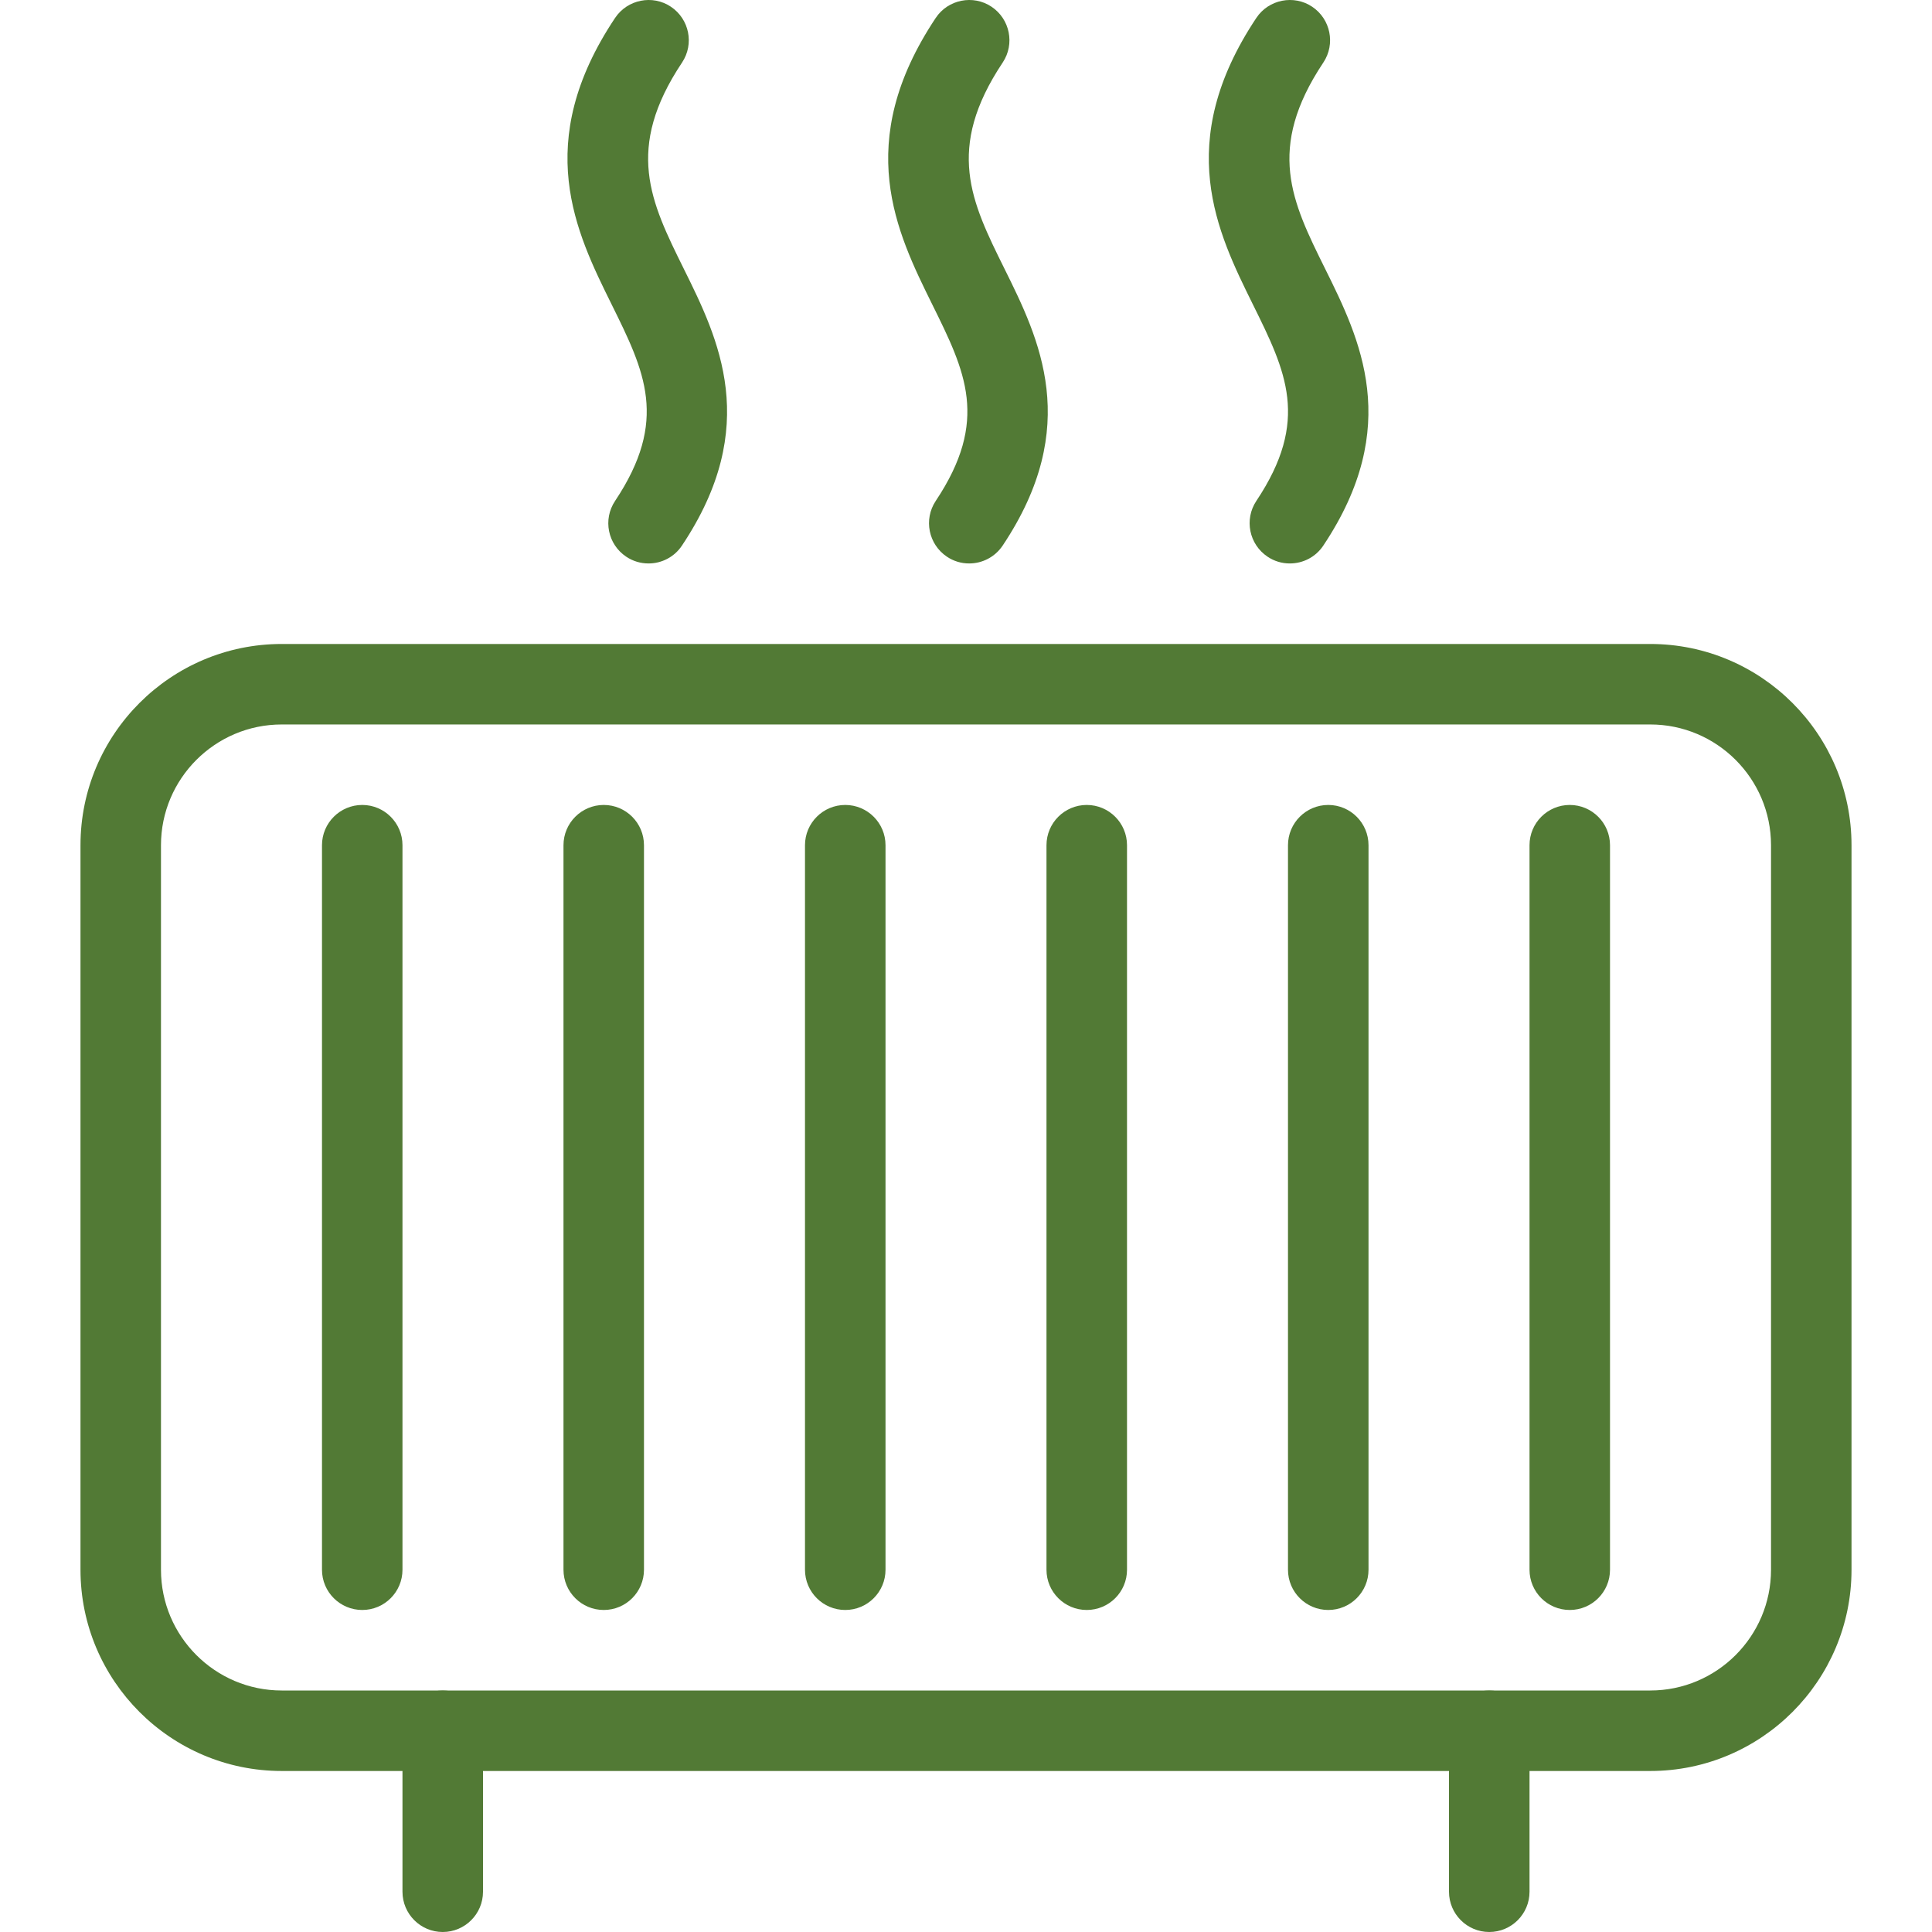
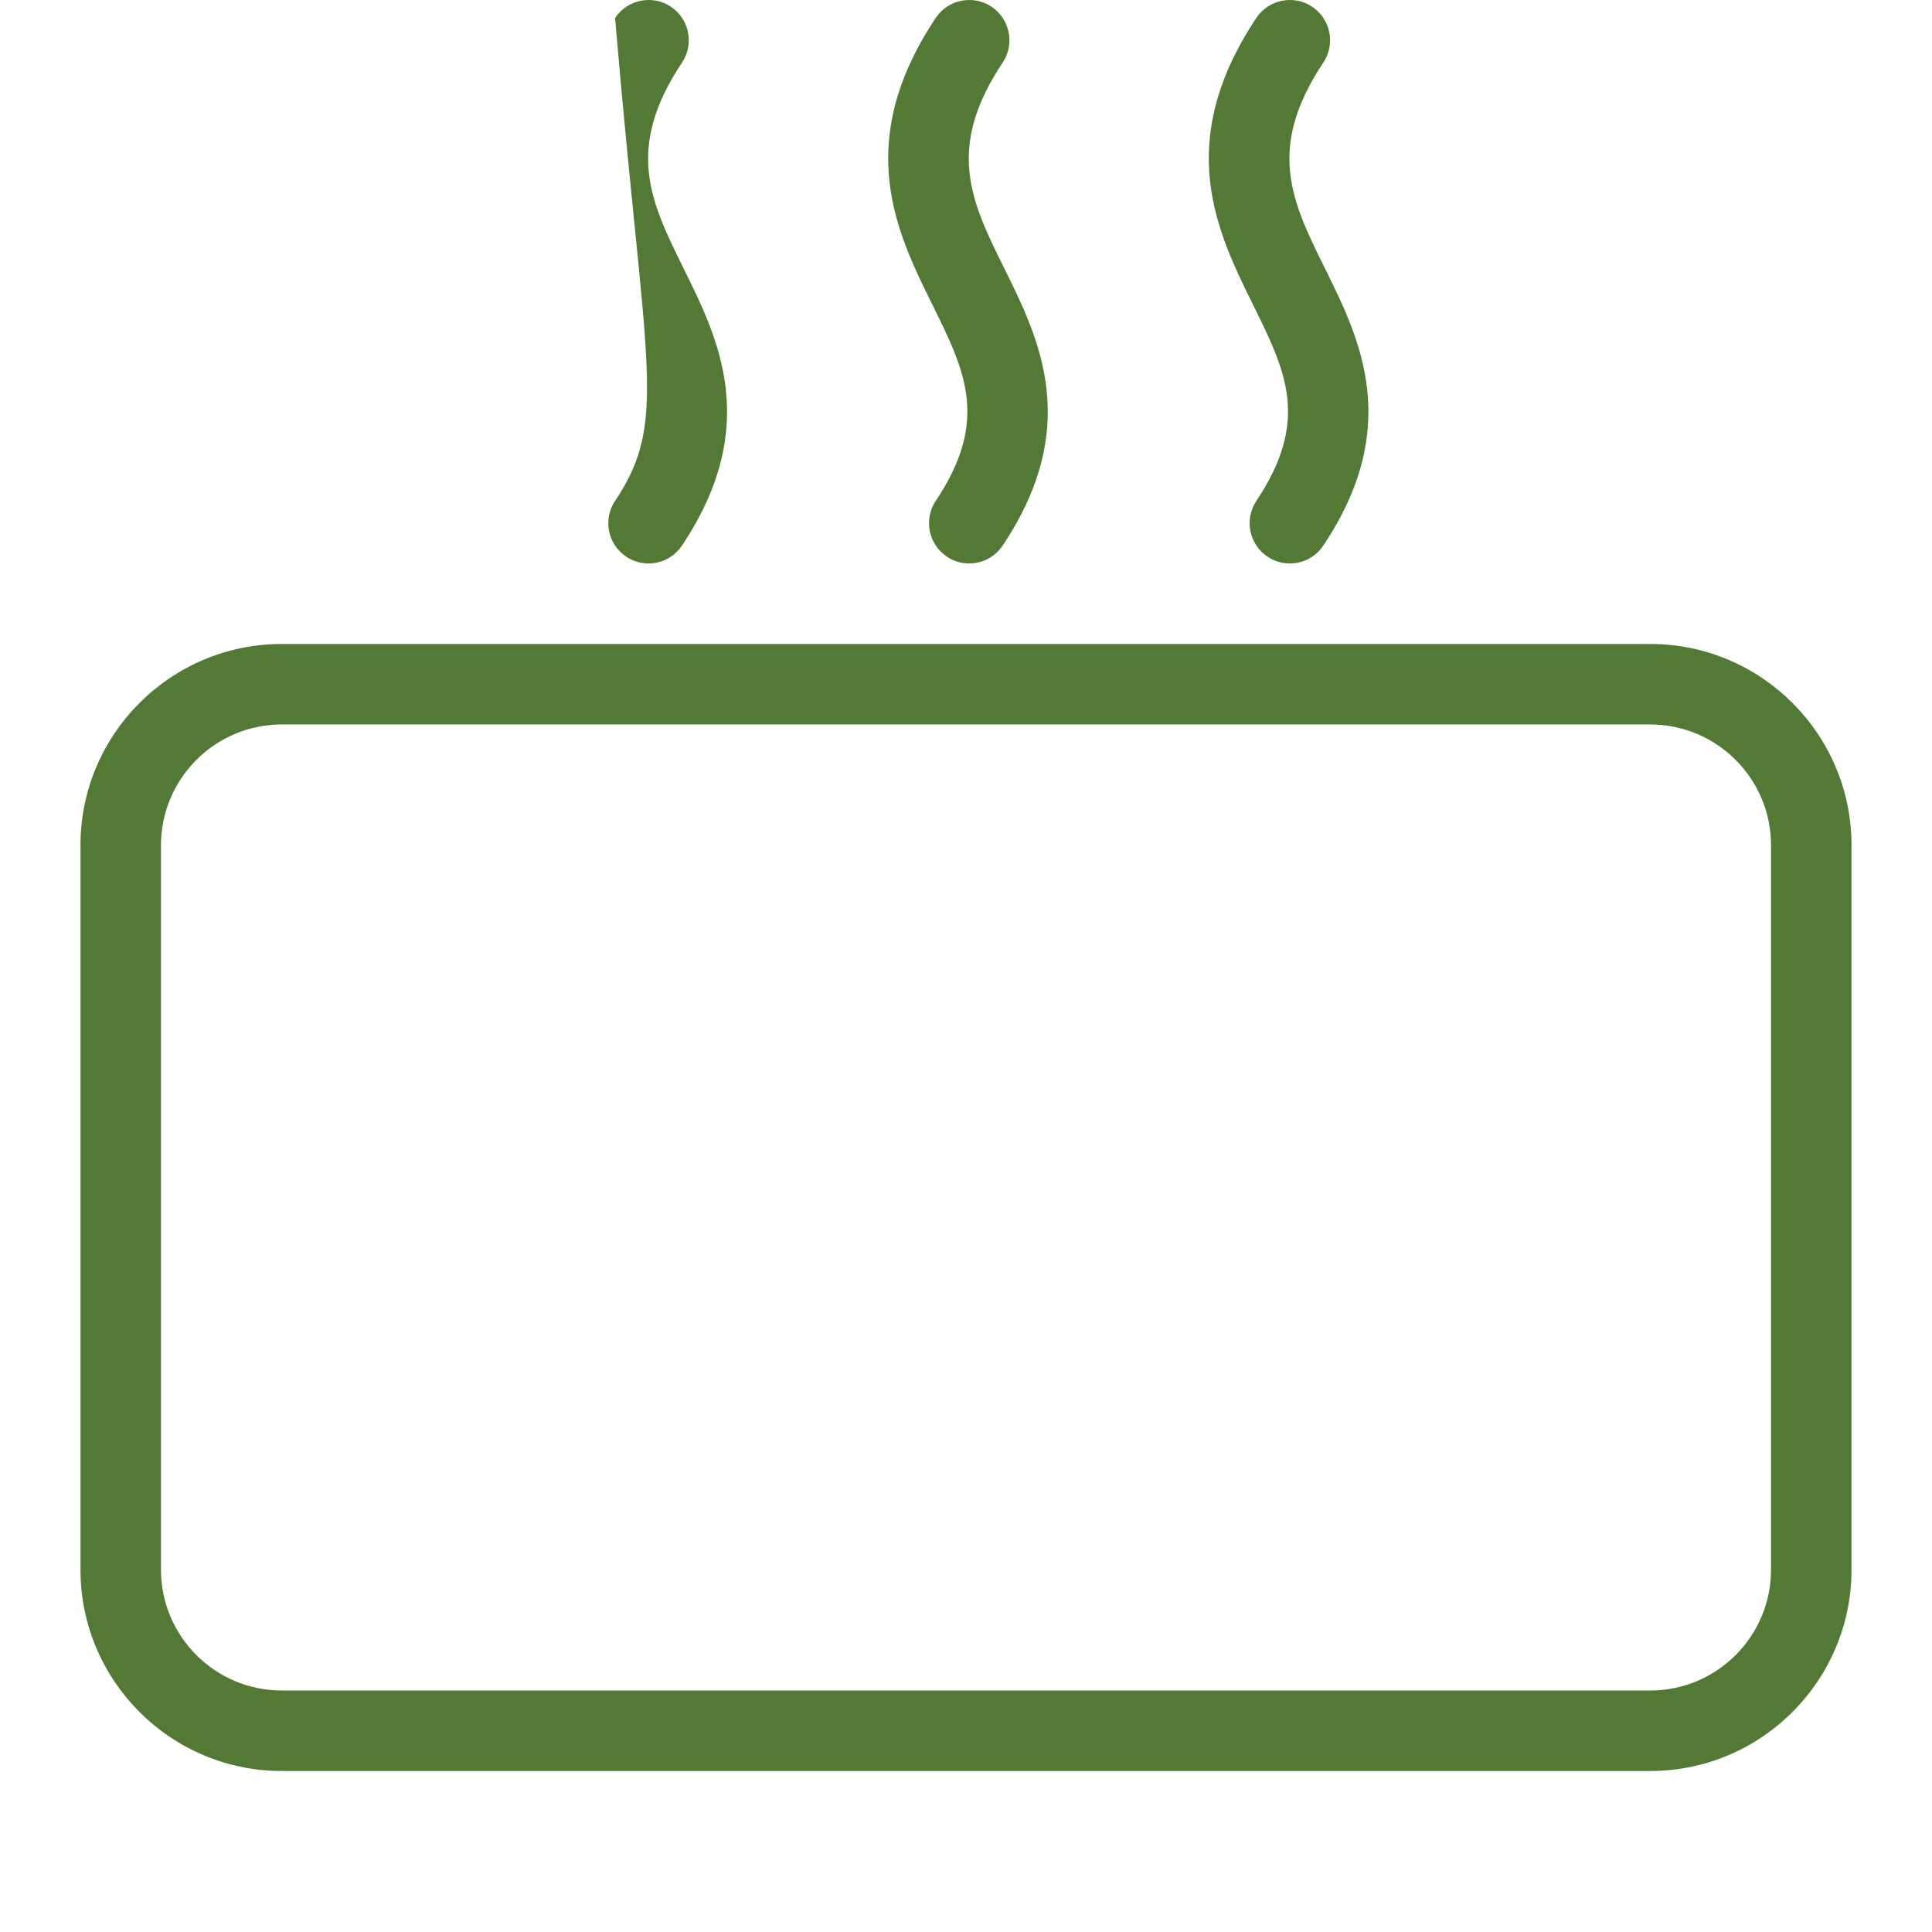
<svg xmlns="http://www.w3.org/2000/svg" width="56" height="56" viewBox="0 0 56 56" fill="none">
  <g clip-path="url(#clip0_246_137)">
-     <path d="M19.817 7.785C18.858 5.846 18.102 4.315 19.77 1.812C20.127 1.275 19.98 0.552 19.446 0.195C18.916 -0.16 18.188 -0.018 17.829 0.519C15.411 4.14 16.695 6.735 17.726 8.819C18.69 10.77 19.387 12.179 17.829 14.519C17.469 15.056 17.616 15.779 18.151 16.136C18.343 16.265 18.569 16.333 18.799 16.332C19.175 16.332 19.544 16.15 19.768 15.812C22.076 12.354 20.825 9.82 19.817 7.785ZM29.113 7.785C28.152 5.846 27.396 4.315 29.064 1.812C29.421 1.275 29.274 0.552 28.74 0.195C28.21 -0.16 27.48 -0.018 27.123 0.519C24.708 4.143 25.991 6.738 27.02 8.821C27.984 10.772 28.681 12.181 27.123 14.519C26.766 15.056 26.913 15.779 27.447 16.136C27.638 16.265 27.863 16.333 28.093 16.332C28.469 16.332 28.837 16.15 29.064 15.812C31.372 12.354 30.121 9.82 29.113 7.785ZM38.407 7.785C37.446 5.846 36.69 4.315 38.358 1.812C38.715 1.275 38.568 0.552 38.034 0.195C37.504 -0.16 36.773 -0.018 36.416 0.519C34.002 4.143 35.285 6.738 36.314 8.821C37.278 10.772 37.975 12.181 36.416 14.519C36.059 15.056 36.206 15.779 36.741 16.136C36.932 16.265 37.157 16.333 37.387 16.332C37.765 16.332 38.134 16.15 38.358 15.812C40.666 12.354 39.415 9.82 38.407 7.785ZM47.834 18.666H8.166C4.948 18.666 2.333 21.284 2.333 24.499V45.5C2.333 48.715 4.949 51.333 8.166 51.333H47.834C51.051 51.333 53.667 48.715 53.667 45.5V24.499C53.667 21.284 51.051 18.666 47.834 18.666ZM51.334 45.5C51.334 47.429 49.764 49 47.834 49H8.166C6.236 49 4.666 47.429 4.666 45.5V24.499C4.666 22.57 6.236 20.999 8.166 20.999H47.834C49.764 20.999 51.334 22.57 51.334 24.499V45.5Z" fill="#527A35" />
-     <path d="M10.5 23.332C9.856 23.332 9.333 23.855 9.333 24.499V45.5C9.333 46.144 9.856 46.666 10.5 46.666C11.144 46.666 11.666 46.144 11.666 45.5V24.499C11.666 23.855 11.144 23.332 10.5 23.332ZM17.5 23.332C16.856 23.332 16.333 23.855 16.333 24.499V45.5C16.333 46.144 16.856 46.666 17.5 46.666C18.144 46.666 18.666 46.144 18.666 45.5V24.499C18.666 23.855 18.144 23.332 17.5 23.332ZM24.5 23.332C23.856 23.332 23.333 23.855 23.333 24.499V45.5C23.333 46.144 23.856 46.666 24.5 46.666C25.144 46.666 25.667 46.144 25.667 45.5V24.499C25.667 23.855 25.144 23.332 24.5 23.332ZM31.5 23.332C30.856 23.332 30.333 23.855 30.333 24.499V45.5C30.333 46.144 30.856 46.666 31.5 46.666C32.144 46.666 32.667 46.144 32.667 45.5V24.499C32.667 23.855 32.144 23.332 31.5 23.332ZM38.5 23.332C37.856 23.332 37.333 23.855 37.333 24.499V45.5C37.333 46.144 37.856 46.666 38.5 46.666C39.144 46.666 39.667 46.144 39.667 45.5V24.499C39.667 23.855 39.144 23.332 38.5 23.332ZM45.5 23.332C44.856 23.332 44.334 23.855 44.334 24.499V45.5C44.334 46.144 44.856 46.666 45.5 46.666C46.144 46.666 46.667 46.144 46.667 45.5V24.499C46.667 23.855 46.144 23.332 45.5 23.332ZM12.833 49C12.189 49 11.666 49.523 11.666 50.166V54.833C11.666 55.477 12.189 56 12.833 56C13.477 56 14 55.477 14 54.833V50.166C14 49.522 13.477 49 12.833 49ZM43.167 49C42.523 49 42 49.523 42 50.166V54.833C42 55.477 42.523 56 43.167 56C43.811 56 44.334 55.477 44.334 54.833V50.166C44.334 49.522 43.811 49 43.167 49Z" fill="#527A35" />
+     <path d="M19.817 7.785C18.858 5.846 18.102 4.315 19.77 1.812C20.127 1.275 19.98 0.552 19.446 0.195C18.916 -0.16 18.188 -0.018 17.829 0.519C18.69 10.77 19.387 12.179 17.829 14.519C17.469 15.056 17.616 15.779 18.151 16.136C18.343 16.265 18.569 16.333 18.799 16.332C19.175 16.332 19.544 16.15 19.768 15.812C22.076 12.354 20.825 9.82 19.817 7.785ZM29.113 7.785C28.152 5.846 27.396 4.315 29.064 1.812C29.421 1.275 29.274 0.552 28.74 0.195C28.21 -0.16 27.48 -0.018 27.123 0.519C24.708 4.143 25.991 6.738 27.02 8.821C27.984 10.772 28.681 12.181 27.123 14.519C26.766 15.056 26.913 15.779 27.447 16.136C27.638 16.265 27.863 16.333 28.093 16.332C28.469 16.332 28.837 16.15 29.064 15.812C31.372 12.354 30.121 9.82 29.113 7.785ZM38.407 7.785C37.446 5.846 36.69 4.315 38.358 1.812C38.715 1.275 38.568 0.552 38.034 0.195C37.504 -0.16 36.773 -0.018 36.416 0.519C34.002 4.143 35.285 6.738 36.314 8.821C37.278 10.772 37.975 12.181 36.416 14.519C36.059 15.056 36.206 15.779 36.741 16.136C36.932 16.265 37.157 16.333 37.387 16.332C37.765 16.332 38.134 16.15 38.358 15.812C40.666 12.354 39.415 9.82 38.407 7.785ZM47.834 18.666H8.166C4.948 18.666 2.333 21.284 2.333 24.499V45.5C2.333 48.715 4.949 51.333 8.166 51.333H47.834C51.051 51.333 53.667 48.715 53.667 45.5V24.499C53.667 21.284 51.051 18.666 47.834 18.666ZM51.334 45.5C51.334 47.429 49.764 49 47.834 49H8.166C6.236 49 4.666 47.429 4.666 45.5V24.499C4.666 22.57 6.236 20.999 8.166 20.999H47.834C49.764 20.999 51.334 22.57 51.334 24.499V45.5Z" fill="#527A35" />
  </g>
  <defs>
    <clipPath id="clip0_246_137">
      <rect width="56" height="56" fill="white" />
    </clipPath>
  </defs>
</svg>